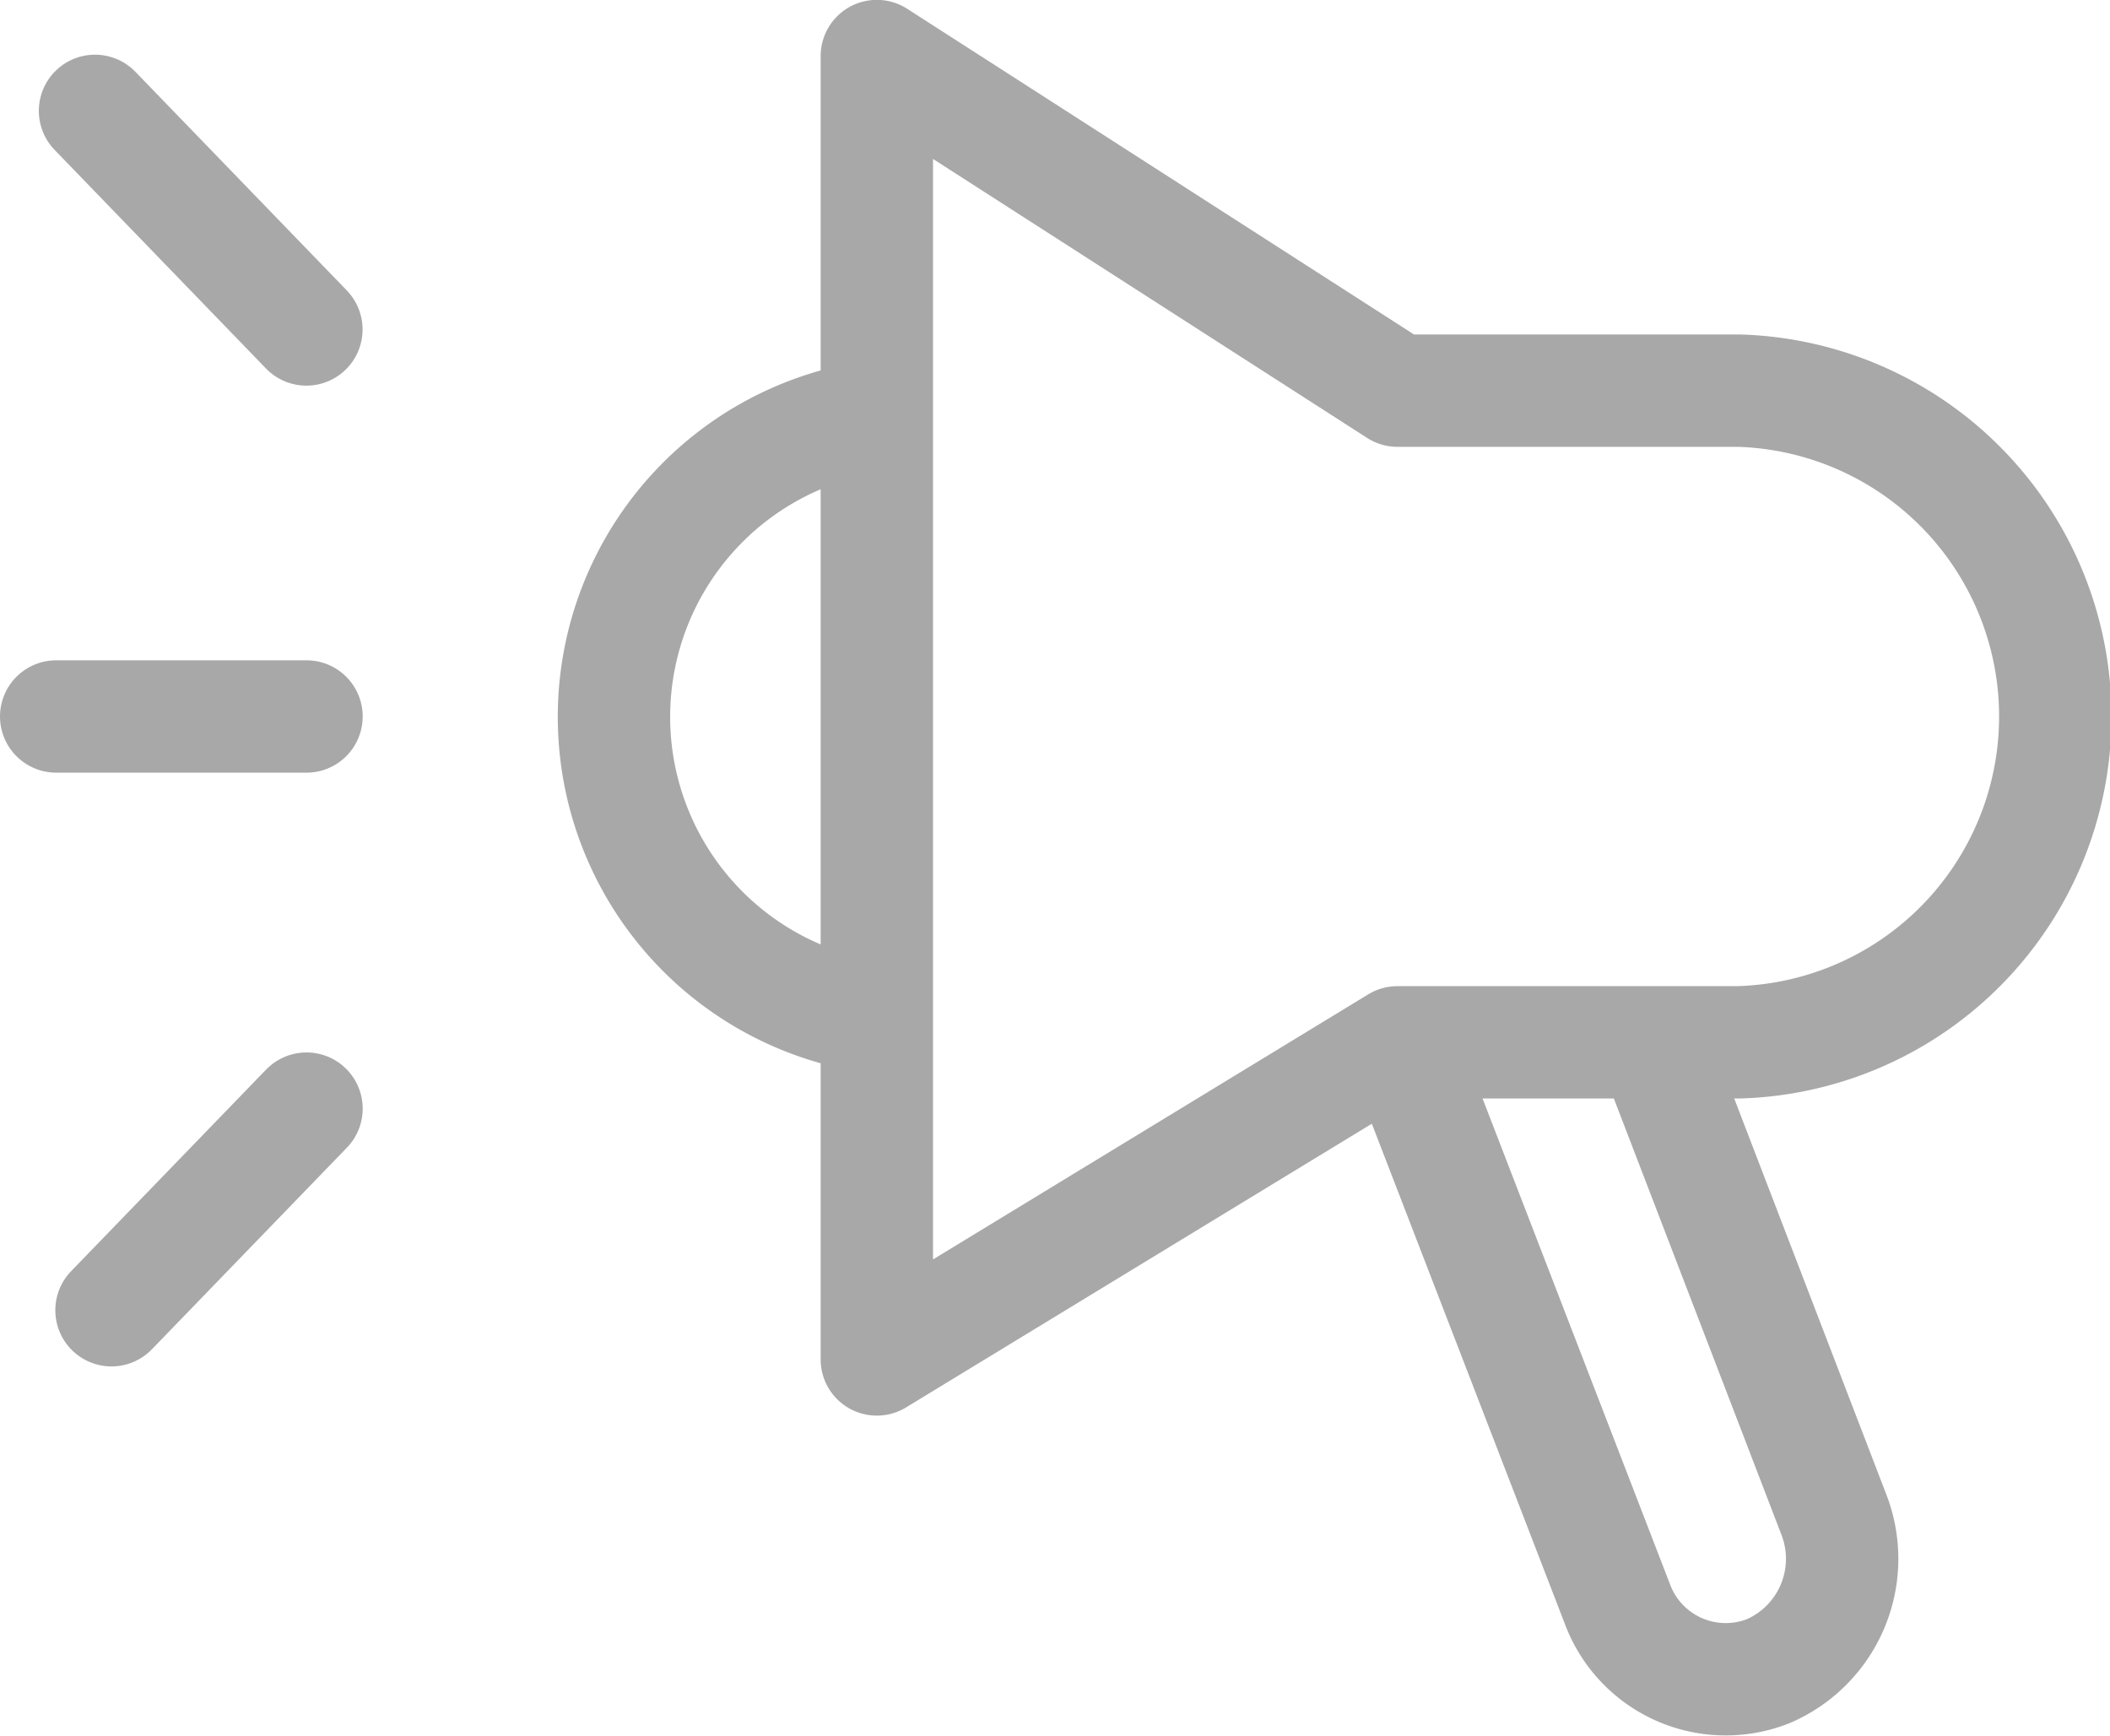
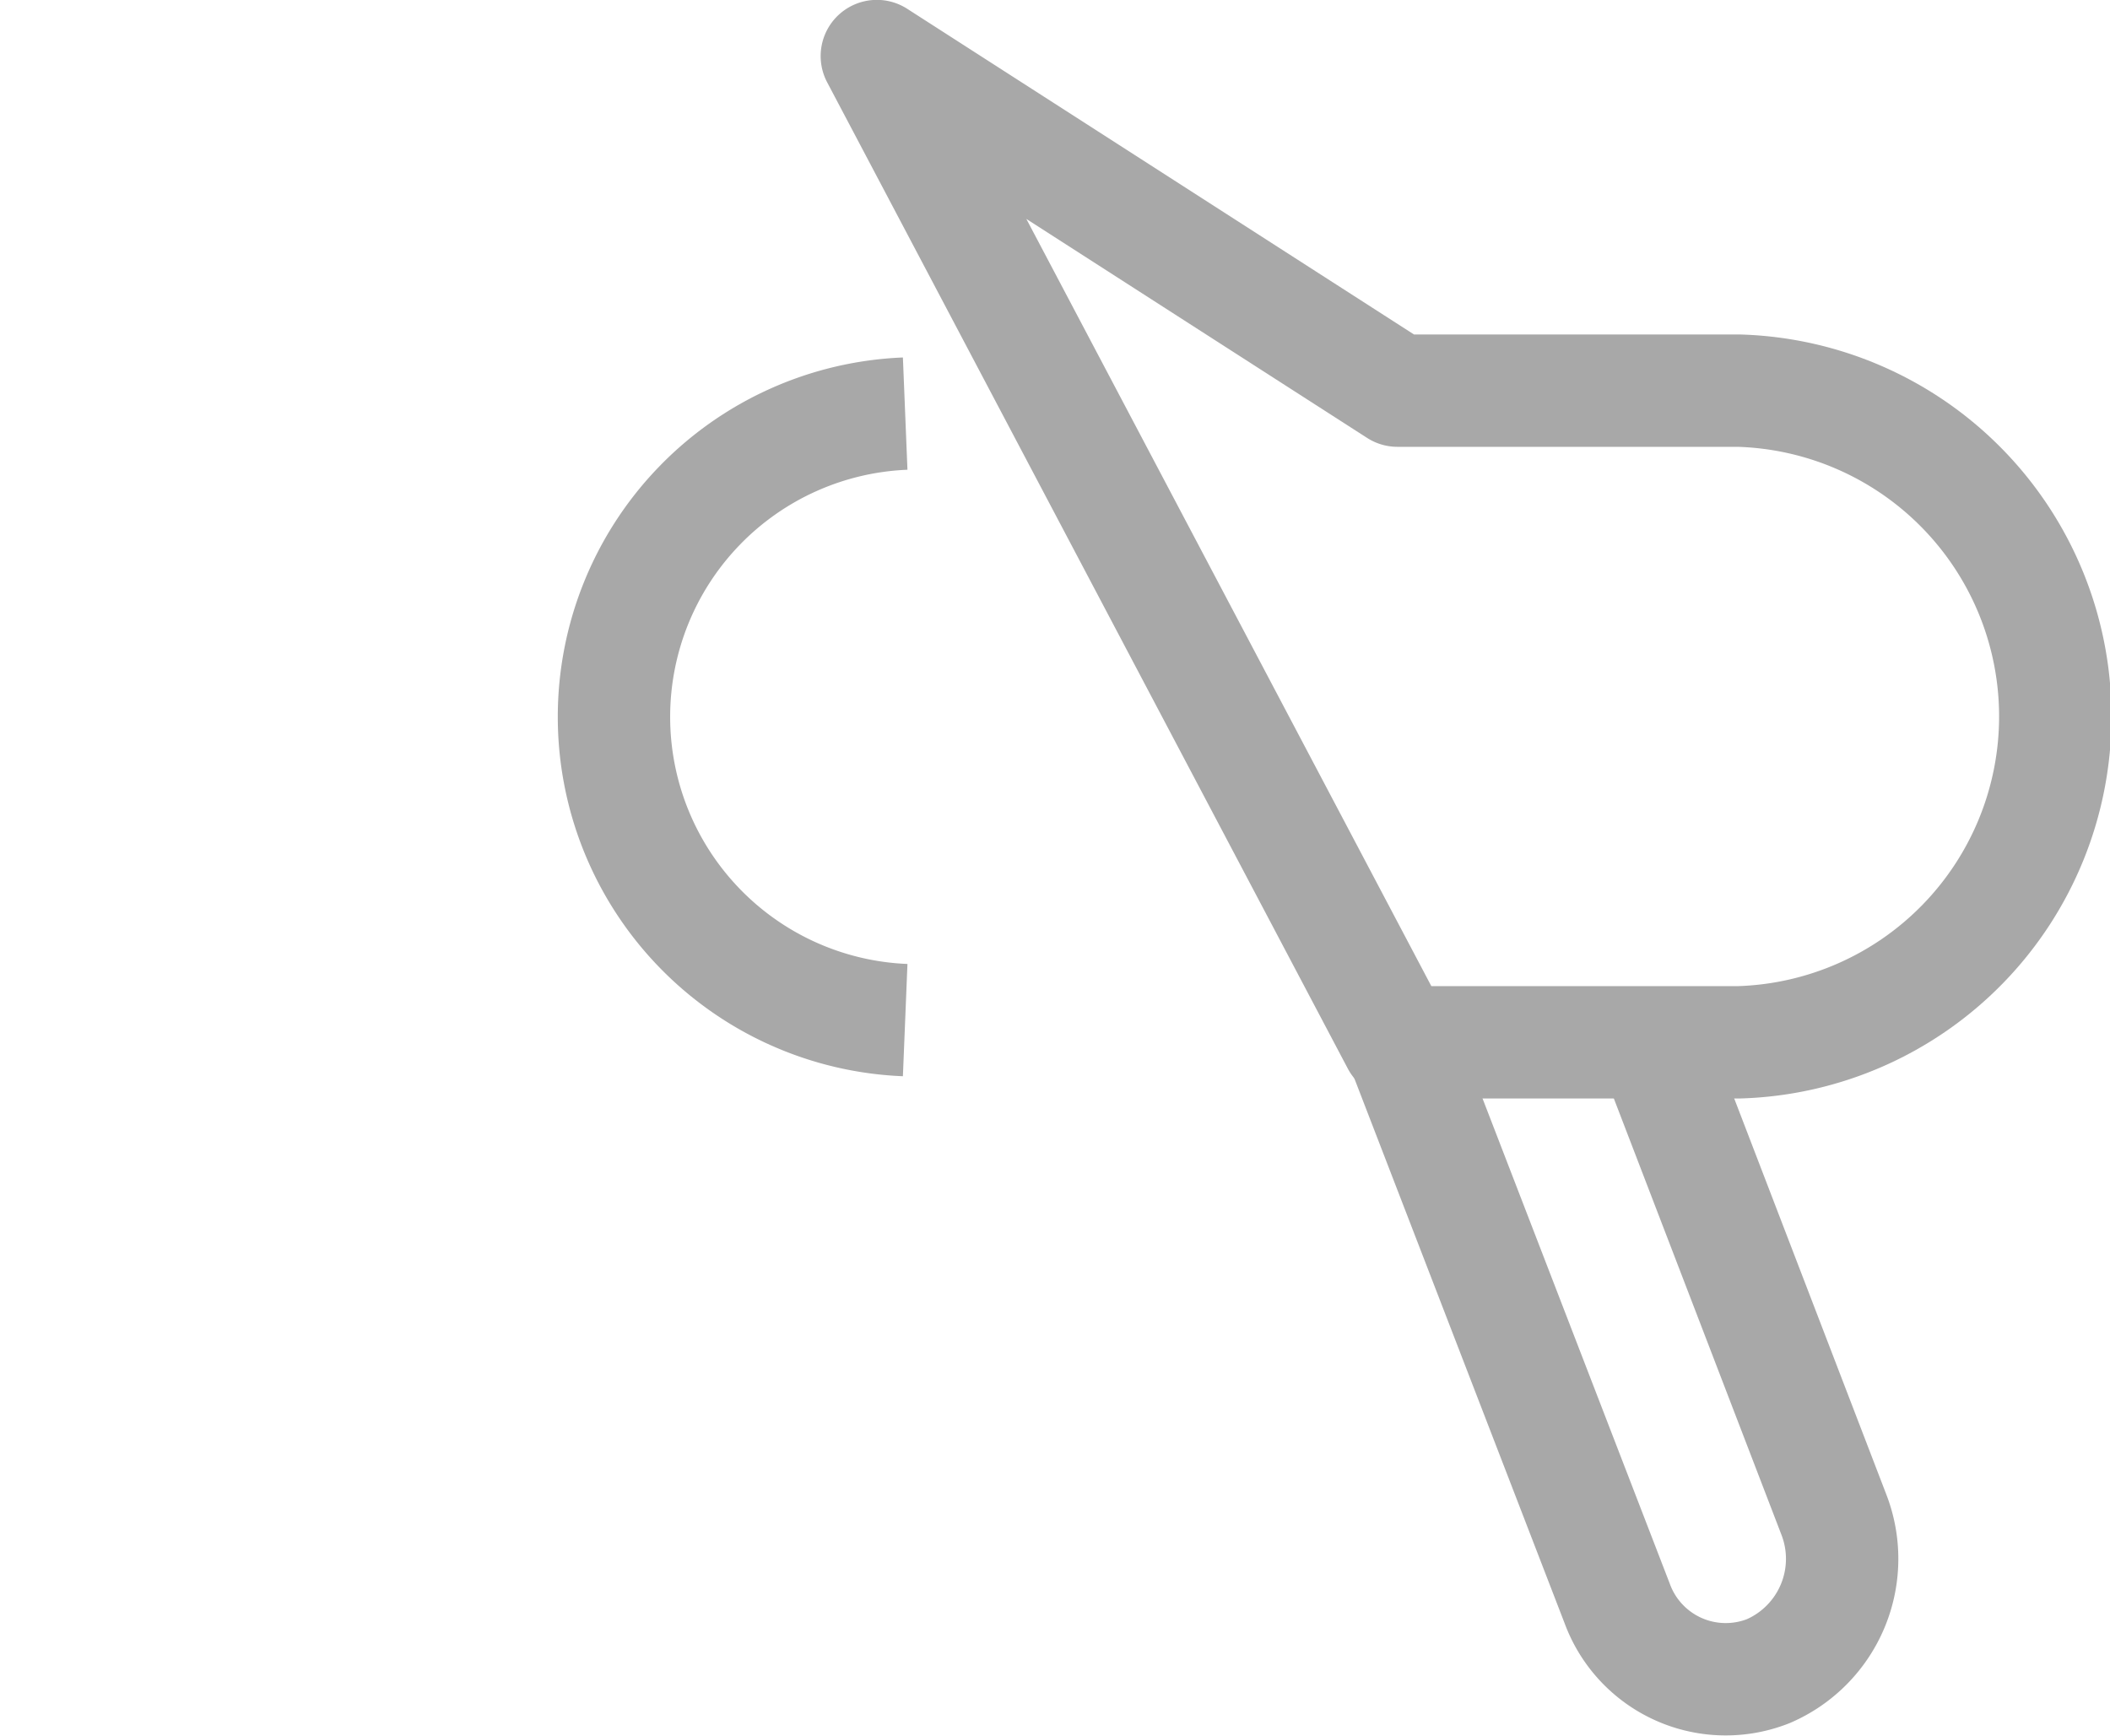
<svg xmlns="http://www.w3.org/2000/svg" width="16.9" height="13.908" viewBox="0 0 16.9 13.908">
  <g id="グループ_44276" data-name="グループ 44276" transform="translate(0.45 0.45)">
-     <path id="パス_53307" data-name="パス 53307" d="M8.17,11.9H10.9a2.611,2.611,0,0,0,0-5.22H8.17L4,4V14.44Z" transform="translate(2.573 -4.001)" fill="none" stroke="#a8a8a8" stroke-linecap="round" stroke-linejoin="round" stroke-width="0.9" />
+     <path id="パス_53307" data-name="パス 53307" d="M8.17,11.9H10.9a2.611,2.611,0,0,0,0-5.22H8.17L4,4Z" transform="translate(2.573 -4.001)" fill="none" stroke="#a8a8a8" stroke-linecap="round" stroke-linejoin="round" stroke-width="0.9" />
    <path id="パス_53308" data-name="パス 53308" d="M27.292,108.934l1.76,4.561a.926.926,0,0,0,1.212.541.98.98,0,0,0,.523-1.254l-1.478-3.848" transform="translate(-16.549 -101.101)" fill="none" stroke="#a8a8a8" stroke-linejoin="round" stroke-width="0.9" />
    <path id="パス_53309" data-name="パス 53309" d="M135.831,42.353a2.431,2.431,0,0,0,0,4.858" transform="translate(-129.031 -39.49)" fill="none" stroke="#a8a8a8" stroke-linejoin="round" stroke-width="0.9" />
-     <line id="線_4402" data-name="線 4402" x1="1.693" y1="1.751" transform="translate(0.311 0.438)" fill="none" stroke="#a8a8a8" stroke-linecap="round" stroke-linejoin="round" stroke-width="0.9" />
-     <line id="線_4403" data-name="線 4403" x1="2.005" transform="translate(0 5.289)" fill="none" stroke="#a8a8a8" stroke-linecap="round" stroke-linejoin="round" stroke-width="0.9" />
-     <line id="線_4404" data-name="線 4404" x1="1.562" y2="1.615" transform="translate(0.443 8.43)" fill="none" stroke="#a8a8a8" stroke-linecap="round" stroke-linejoin="round" stroke-width="0.9" />
  </g>
</svg>